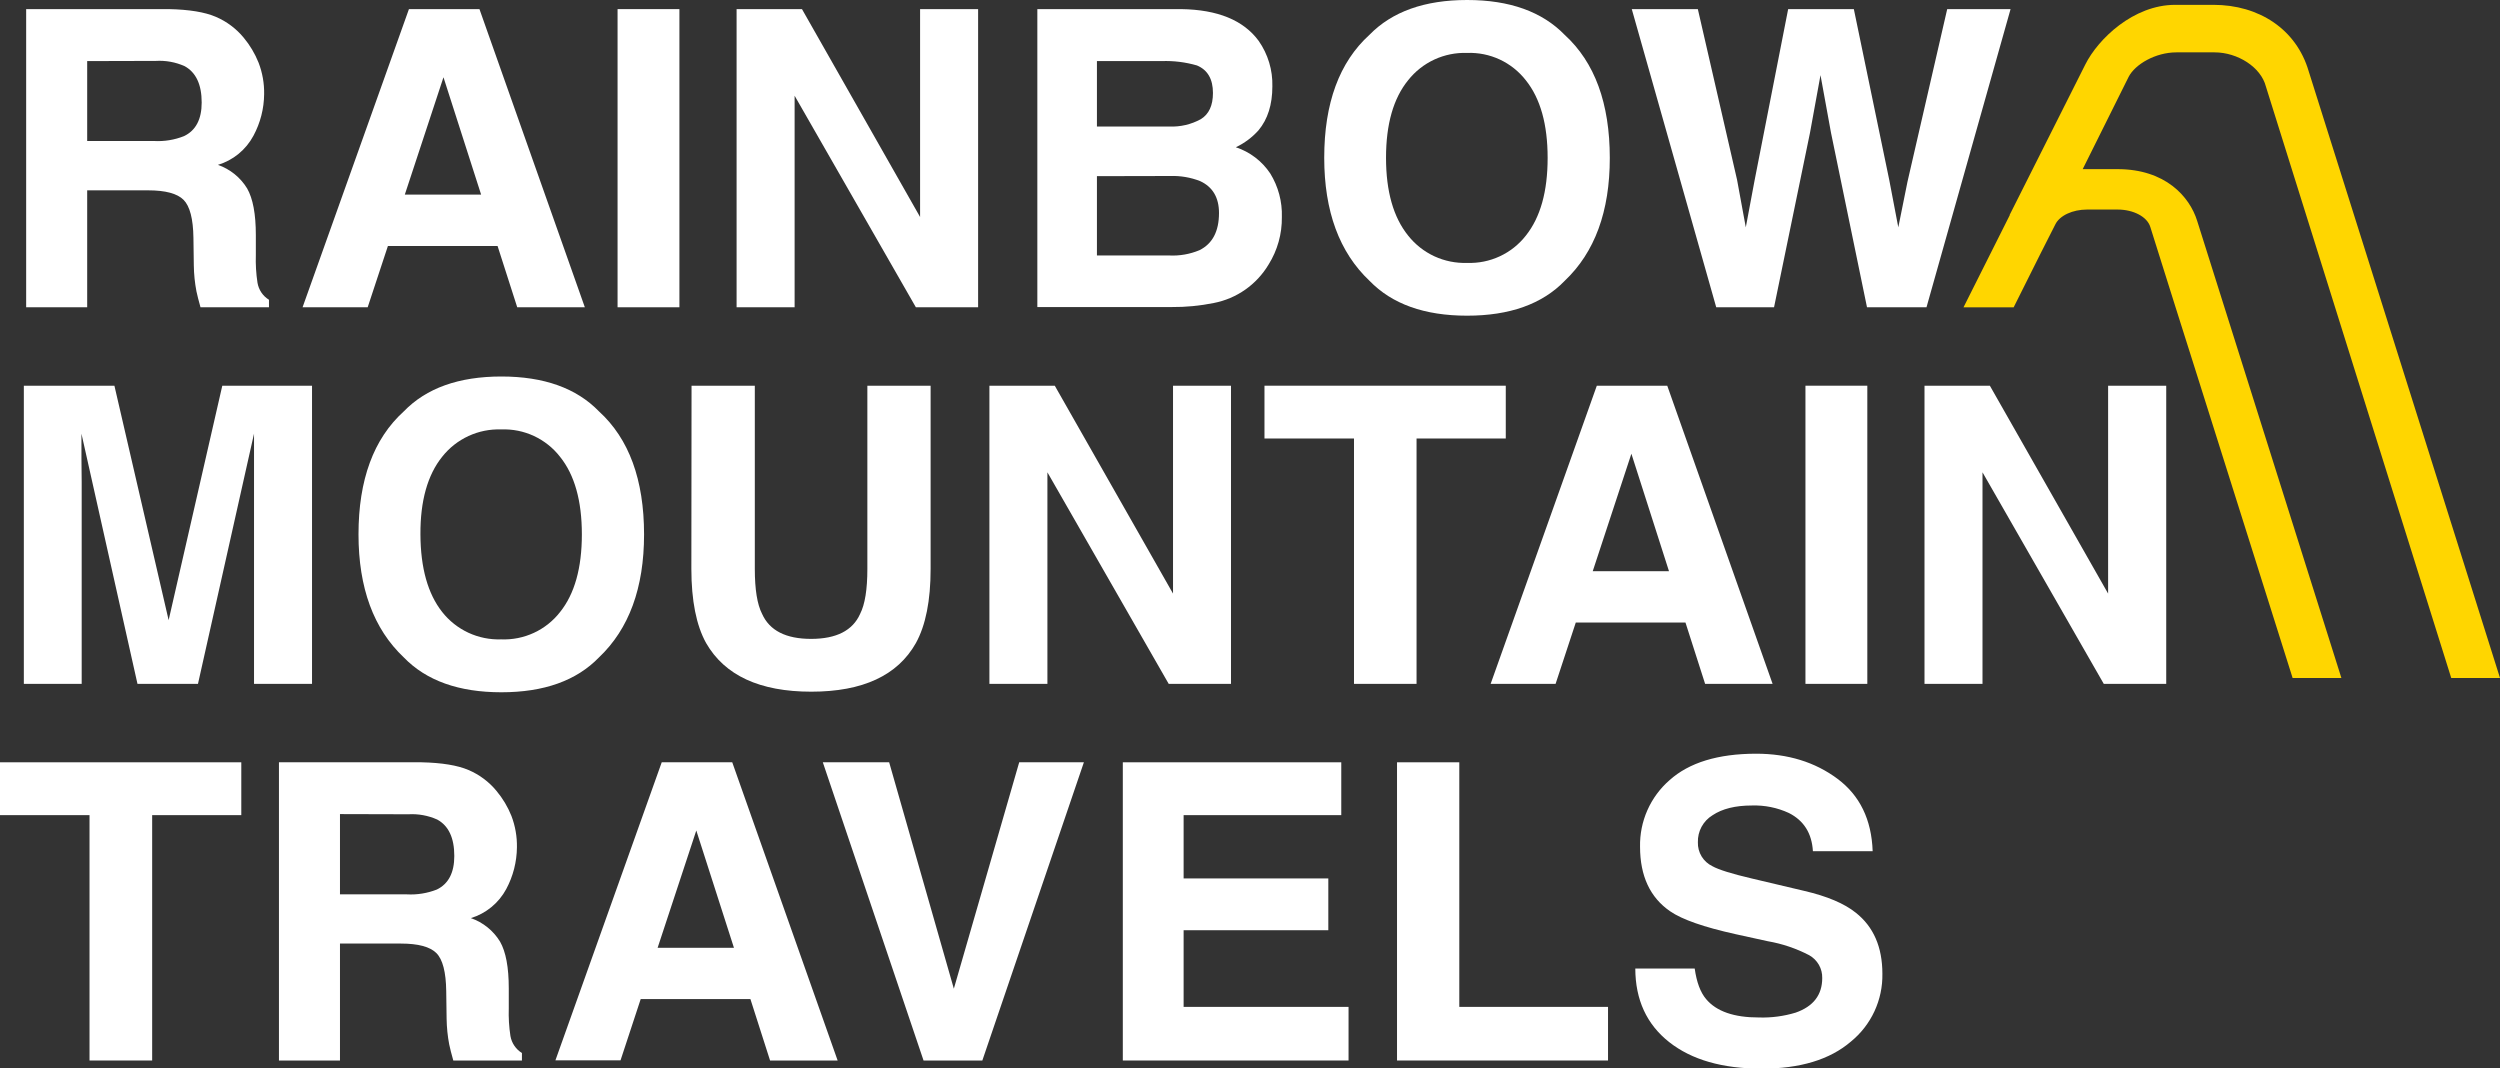
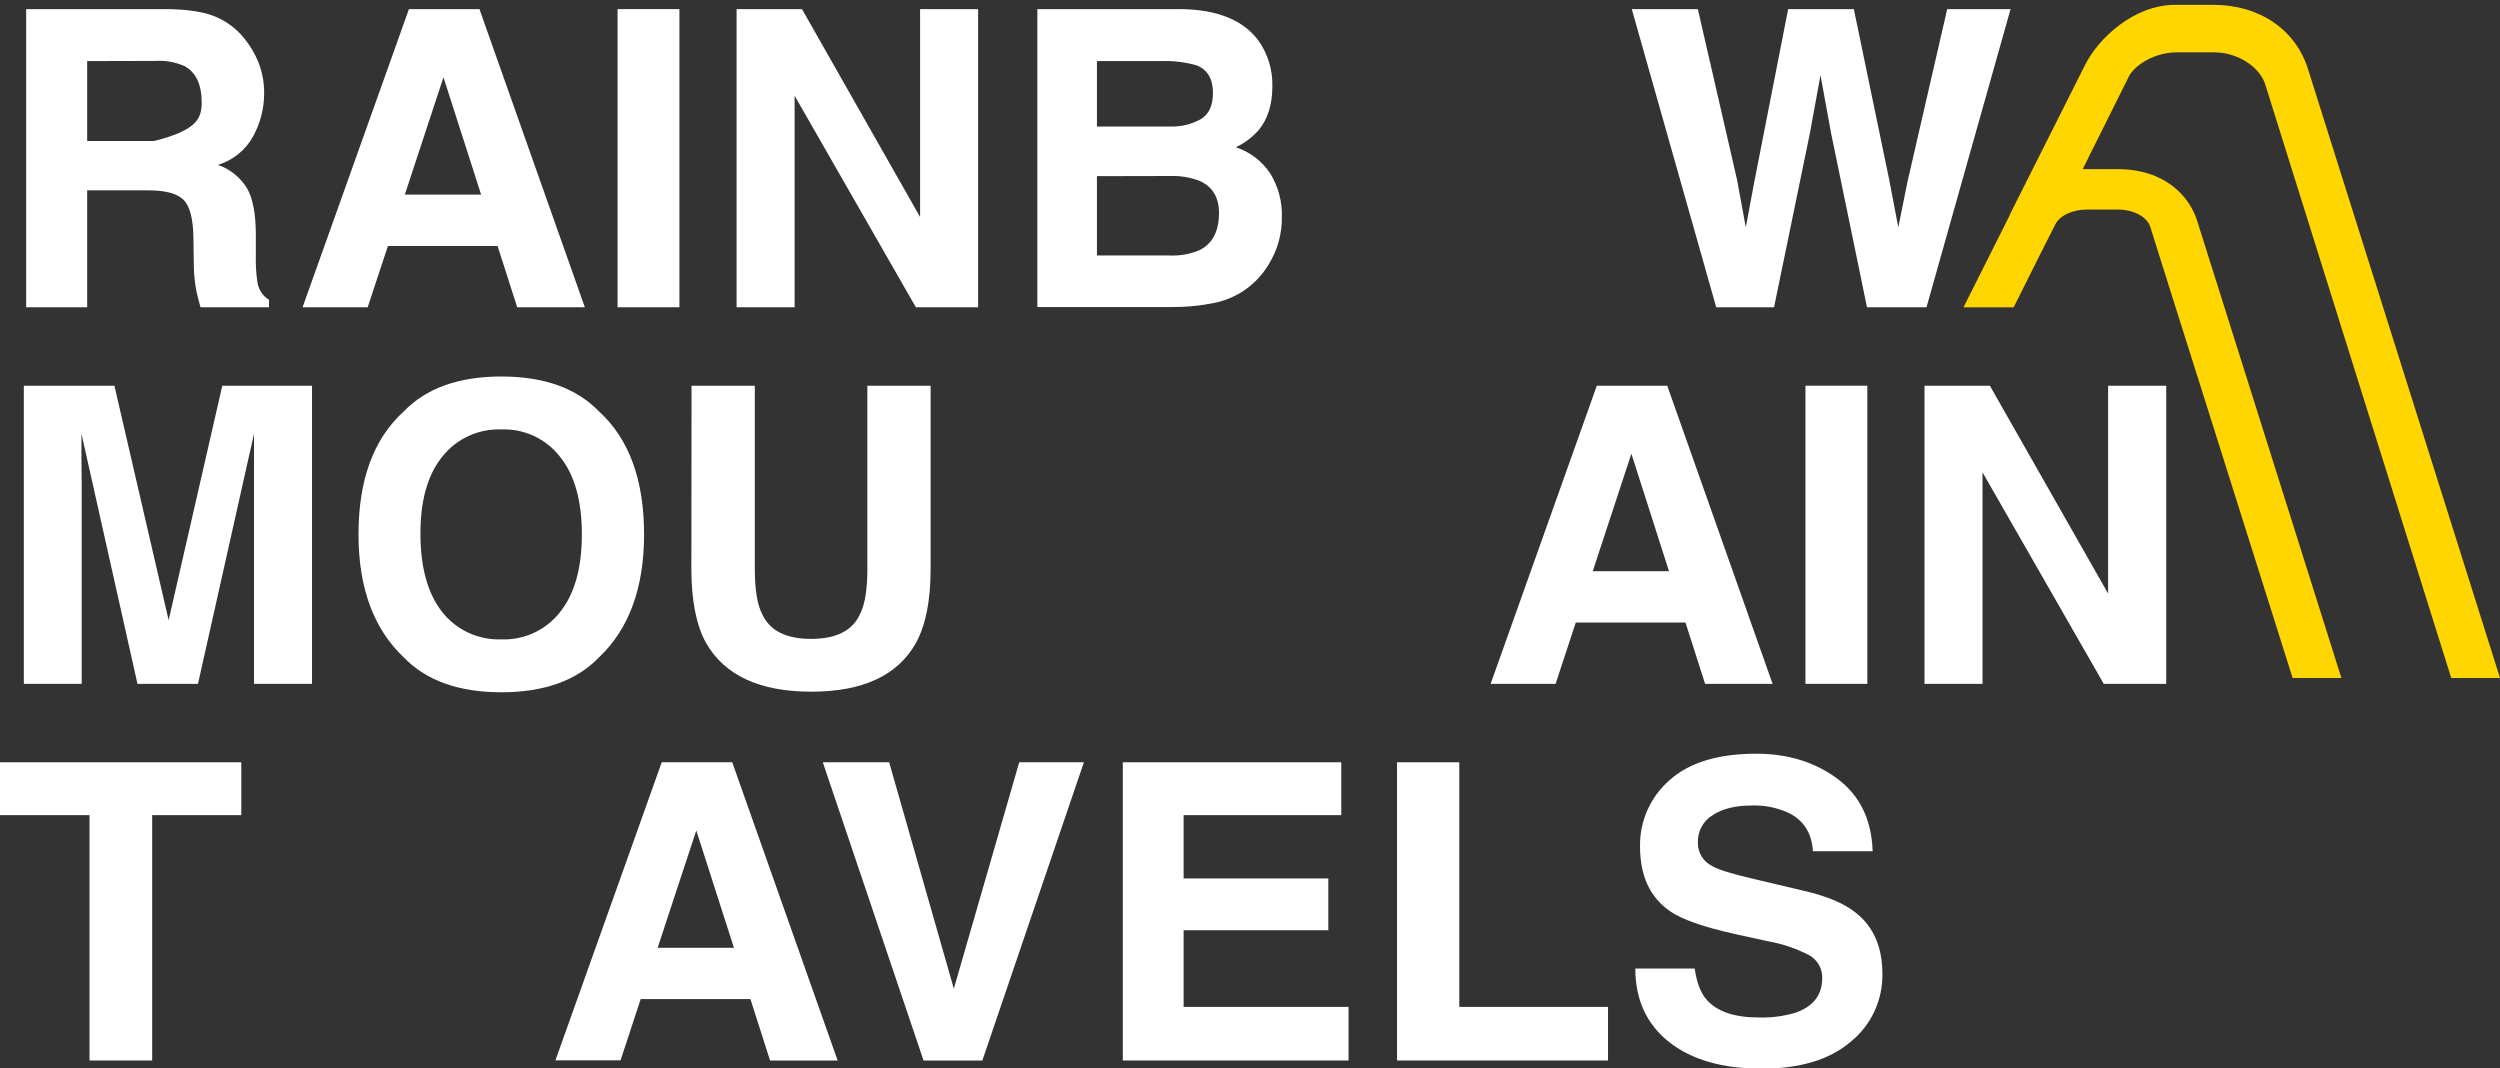
<svg xmlns="http://www.w3.org/2000/svg" width="110" height="47" viewBox="0 0 110 47" fill="none">
  <rect x="0" y="0" width="110" height="47" fill="#333333" stroke="none" />
  <g clip-path="url(#clip0_2489_1372)">
    <path d="M95.762 2.304H97.444C98.449 2.304 99.481 2.949 99.7 3.809L107.854 29.831H110L101.581 3.131C101.038 1.282 99.391 0.213 97.391 0.213H95.707C93.87 0.213 92.312 1.718 91.752 2.841L88.421 9.464H88.431L86.394 13.522H88.601L89.769 11.186L90.431 9.88C90.623 9.481 91.198 9.22 91.833 9.22H93.175C93.871 9.22 94.478 9.537 94.614 9.988L95.728 13.53L96.606 16.303L100.875 29.831H103.021L96.675 9.717C96.342 8.648 95.273 7.442 93.173 7.442H91.831C91.767 7.438 91.703 7.438 91.639 7.442C92.853 5.006 93.659 3.384 93.659 3.384C93.942 2.832 94.838 2.304 95.762 2.304Z" fill="#FFD600" />
-     <path d="M9.493 0.739C9.969 0.942 10.39 1.256 10.72 1.655C10.996 1.986 11.218 2.358 11.378 2.759C11.547 3.199 11.63 3.667 11.622 4.139C11.617 4.781 11.455 5.411 11.15 5.976C10.986 6.281 10.764 6.551 10.496 6.77C10.229 6.99 9.92 7.154 9.589 7.254C10.124 7.441 10.578 7.807 10.874 8.291C11.13 8.739 11.257 9.423 11.257 10.343V11.224C11.244 11.632 11.268 12.04 11.33 12.443C11.356 12.596 11.414 12.742 11.501 12.871C11.588 13 11.702 13.109 11.835 13.19V13.52H8.822C8.74 13.228 8.68 12.994 8.643 12.817C8.572 12.445 8.533 12.066 8.528 11.687L8.511 10.468C8.5 9.631 8.354 9.072 8.078 8.794C7.801 8.515 7.28 8.375 6.517 8.375H3.836V13.52H1.151V0.401H7.426C8.322 0.419 9.011 0.532 9.493 0.739ZM3.836 2.688V6.204H6.779C7.229 6.229 7.678 6.156 8.097 5.989C8.615 5.742 8.874 5.248 8.874 4.513C8.874 3.718 8.623 3.184 8.122 2.91C7.724 2.733 7.29 2.654 6.856 2.68L3.836 2.688Z" fill="white" />
+     <path d="M9.493 0.739C9.969 0.942 10.39 1.256 10.72 1.655C10.996 1.986 11.218 2.358 11.378 2.759C11.547 3.199 11.63 3.667 11.622 4.139C11.617 4.781 11.455 5.411 11.15 5.976C10.986 6.281 10.764 6.551 10.496 6.77C10.229 6.99 9.92 7.154 9.589 7.254C10.124 7.441 10.578 7.807 10.874 8.291C11.13 8.739 11.257 9.423 11.257 10.343V11.224C11.244 11.632 11.268 12.04 11.33 12.443C11.356 12.596 11.414 12.742 11.501 12.871C11.588 13 11.702 13.109 11.835 13.19V13.52H8.822C8.74 13.228 8.68 12.994 8.643 12.817C8.572 12.445 8.533 12.066 8.528 11.687L8.511 10.468C8.5 9.631 8.354 9.072 8.078 8.794C7.801 8.515 7.28 8.375 6.517 8.375H3.836V13.52H1.151V0.401H7.426C8.322 0.419 9.011 0.532 9.493 0.739ZM3.836 2.688V6.204H6.779C8.615 5.742 8.874 5.248 8.874 4.513C8.874 3.718 8.623 3.184 8.122 2.91C7.724 2.733 7.29 2.654 6.856 2.68L3.836 2.688Z" fill="white" />
    <path d="M17.993 0.401H21.096L25.733 13.52H22.758L21.893 10.823H17.068L16.178 13.52H13.313L17.993 0.401ZM17.812 8.562H21.169L19.513 3.4L17.812 8.562Z" fill="white" />
    <path d="M29.894 13.52H27.173V0.401H29.894V13.52Z" fill="white" />
    <path d="M32.41 0.401H35.287L40.484 9.548V0.401H43.037V13.52H40.298L34.963 4.212V13.52H32.41V0.401Z" fill="white" />
    <path d="M55.382 1.799C55.791 2.384 56.003 3.086 55.984 3.801C55.984 4.601 55.781 5.244 55.376 5.732C55.096 6.045 54.756 6.299 54.377 6.479C54.995 6.683 55.528 7.088 55.89 7.631C56.245 8.206 56.423 8.874 56.402 9.55C56.412 10.289 56.209 11.015 55.817 11.641C55.557 12.076 55.208 12.452 54.793 12.743C54.378 13.035 53.906 13.235 53.408 13.332C52.799 13.455 52.179 13.515 51.557 13.51H45.643V0.401H51.972C53.578 0.424 54.714 0.89 55.382 1.799ZM48.265 2.688V5.567H51.45C51.933 5.588 52.413 5.476 52.837 5.243C53.192 5.025 53.37 4.641 53.37 4.091C53.37 3.479 53.135 3.075 52.664 2.879C52.162 2.734 51.639 2.669 51.116 2.688H48.265ZM48.265 7.751V11.241H51.446C51.901 11.264 52.355 11.184 52.775 11.009C53.349 10.725 53.636 10.179 53.636 9.372C53.636 8.69 53.356 8.22 52.8 7.966C52.383 7.804 51.938 7.729 51.49 7.744L48.265 7.751Z" fill="white" />
-     <path d="M68.848 12.355C67.859 13.379 66.427 13.89 64.552 13.89C62.678 13.89 61.247 13.379 60.258 12.355C58.931 11.101 58.267 9.297 58.266 6.943C58.266 4.54 58.93 2.735 60.258 1.53C61.254 0.51 62.686 0 64.554 0C66.422 0 67.853 0.512 68.848 1.536C70.169 2.741 70.83 4.546 70.831 6.949C70.832 9.301 70.171 11.103 68.848 12.355ZM67.138 10.366C67.777 9.565 68.096 8.426 68.096 6.949C68.096 5.472 67.777 4.334 67.138 3.534C66.833 3.143 66.44 2.829 65.991 2.619C65.542 2.41 65.049 2.31 64.554 2.329C64.058 2.311 63.564 2.411 63.113 2.619C62.662 2.828 62.266 3.14 61.958 3.53C61.309 4.327 60.985 5.465 60.985 6.943C60.985 8.421 61.309 9.562 61.958 10.366C62.266 10.756 62.662 11.068 63.113 11.277C63.564 11.485 64.058 11.585 64.554 11.568C65.049 11.586 65.541 11.487 65.99 11.278C66.44 11.069 66.833 10.757 67.138 10.366Z" fill="white" />
    <path d="M74.705 0.401L76.431 7.913L76.815 10.003L77.198 7.957L78.679 0.401H81.569L83.126 7.913L83.525 10.003L83.93 7.993L85.677 0.401H88.465L84.766 13.52H82.148L80.564 5.841L80.102 3.306L79.64 5.841L78.058 13.52H75.514L71.798 0.401H74.705Z" fill="white" />
    <path d="M9.781 16.971H13.729V30.09H11.177V21.218C11.177 20.962 11.177 20.605 11.177 20.144C11.177 19.684 11.177 19.331 11.177 19.081L8.711 30.09H6.049L3.584 19.081C3.584 19.331 3.584 19.684 3.584 20.144C3.584 20.605 3.594 20.962 3.594 21.218V30.09H1.049V16.971H5.034L7.42 27.287L9.781 16.971Z" fill="white" />
    <path d="M26.356 28.925C25.366 29.949 23.934 30.46 22.06 30.46C20.186 30.46 18.755 29.949 17.766 28.925C16.439 27.673 15.775 25.869 15.774 23.513C15.774 21.11 16.438 19.306 17.766 18.102C18.756 17.078 20.187 16.566 22.06 16.566C23.933 16.566 25.365 17.078 26.356 18.102C27.677 19.305 28.338 21.109 28.339 23.513C28.339 25.868 27.678 27.672 26.356 28.925ZM24.643 26.93C25.283 26.131 25.602 24.991 25.602 23.513C25.602 22.035 25.283 20.898 24.643 20.1C24.339 19.708 23.945 19.394 23.495 19.184C23.044 18.974 22.551 18.875 22.054 18.895C21.558 18.877 21.064 18.976 20.613 19.185C20.162 19.393 19.766 19.705 19.458 20.095C18.812 20.897 18.492 22.037 18.499 23.513C18.505 24.99 18.825 26.129 19.458 26.93C19.766 27.321 20.162 27.633 20.613 27.842C21.064 28.05 21.558 28.15 22.054 28.132C22.55 28.152 23.044 28.053 23.494 27.844C23.944 27.635 24.338 27.322 24.643 26.93Z" fill="white" />
    <path d="M30.428 16.971H33.212V25.034C33.212 25.936 33.318 26.594 33.531 27.009C33.86 27.745 34.581 28.112 35.692 28.111C36.803 28.11 37.521 27.742 37.846 27.009C38.058 26.594 38.164 25.936 38.164 25.034V16.971H40.947V25.034C40.947 26.427 40.73 27.515 40.298 28.297C39.495 29.721 37.961 30.434 35.696 30.434C33.43 30.434 31.888 29.72 31.068 28.293C30.637 27.516 30.421 26.429 30.42 25.03L30.428 16.971Z" fill="white" />
-     <path d="M43.534 16.971H46.41L51.613 26.118V16.971H54.164V30.09H51.423L46.086 20.782V30.09H43.534V16.971Z" fill="white" />
-     <path d="M66.254 16.971V19.294H62.328V30.09H59.576V19.294H55.637V16.971H66.254Z" fill="white" />
    <path d="M70.26 16.971H73.359L77.994 30.09H75.025L74.161 27.393H69.334L68.446 30.09H65.588L70.26 16.971ZM70.08 25.134H73.436L71.781 19.964L70.08 25.134Z" fill="white" />
    <path d="M82.162 30.09H79.44V16.971H82.162V30.09Z" fill="white" />
    <path d="M84.678 16.971H87.554L92.757 26.118V16.971H95.314V30.09H92.566L87.23 20.782V30.09H84.678V16.971Z" fill="white" />
    <path d="M10.617 33.541V35.866H6.695V46.662H3.939V35.866H0V33.541H10.617Z" fill="white" />
-     <path d="M20.616 33.881C21.093 34.084 21.513 34.398 21.843 34.797C22.12 35.128 22.343 35.5 22.503 35.901C22.671 36.341 22.753 36.81 22.745 37.281C22.739 37.922 22.578 38.553 22.275 39.118C21.945 39.733 21.385 40.193 20.718 40.397C21.253 40.582 21.708 40.948 22.003 41.433C22.258 41.88 22.386 42.563 22.386 43.483V44.366C22.373 44.774 22.397 45.182 22.459 45.585C22.486 45.739 22.544 45.884 22.632 46.013C22.719 46.142 22.833 46.251 22.965 46.332V46.662H19.945C19.862 46.37 19.803 46.136 19.766 45.958C19.695 45.586 19.657 45.208 19.651 44.829L19.634 43.608C19.623 42.773 19.479 42.214 19.201 41.936C18.923 41.658 18.403 41.517 17.64 41.517H14.959V46.662H12.274V33.541H18.549C19.445 33.561 20.134 33.674 20.616 33.881ZM14.959 35.82V39.352H17.904C18.354 39.376 18.803 39.304 19.222 39.139C19.733 38.89 19.989 38.398 19.989 37.663C19.989 36.867 19.738 36.333 19.237 36.06C18.839 35.882 18.404 35.803 17.97 35.828L14.959 35.82Z" fill="white" />
    <path d="M29.116 33.541H32.219L36.856 46.662H33.883L33.018 43.959H28.191L27.303 46.656H24.438L29.116 33.541ZM28.935 41.704H32.294L30.637 36.542L28.935 41.704Z" fill="white" />
    <path d="M44.845 33.541H47.691L43.223 46.662H40.636L36.204 33.541H39.123L41.969 43.502L44.845 33.541Z" fill="white" />
    <path d="M59.016 35.866H52.079V38.651H58.446V40.93H52.079V44.303H59.336V46.662H49.404V33.541H59.016V35.866Z" fill="white" />
    <path d="M61.469 33.541H64.209V44.303H70.753V46.662H61.469V33.541Z" fill="white" />
    <path d="M74.567 42.615C74.651 43.215 74.818 43.664 75.068 43.959C75.52 44.501 76.297 44.771 77.4 44.769C77.943 44.786 78.486 44.714 79.007 44.556C79.788 44.284 80.178 43.776 80.178 43.034C80.183 42.83 80.132 42.628 80.031 42.451C79.929 42.274 79.781 42.128 79.603 42.028C79.031 41.731 78.418 41.524 77.783 41.414L76.364 41.103C74.97 40.794 74.011 40.459 73.487 40.097C72.605 39.492 72.163 38.545 72.162 37.258C72.151 36.704 72.261 36.155 72.485 35.649C72.709 35.143 73.041 34.692 73.459 34.328C74.323 33.553 75.592 33.165 77.267 33.163C78.665 33.163 79.857 33.53 80.844 34.263C81.831 34.997 82.349 36.06 82.397 37.454H79.768C79.721 36.664 79.368 36.104 78.711 35.772C78.201 35.536 77.642 35.423 77.079 35.442C76.356 35.442 75.78 35.585 75.353 35.87C75.15 35.993 74.983 36.169 74.869 36.378C74.755 36.588 74.7 36.824 74.707 37.062C74.7 37.28 74.757 37.495 74.87 37.682C74.983 37.868 75.147 38.017 75.344 38.112C75.618 38.266 76.199 38.448 77.085 38.655L79.386 39.199C80.394 39.434 81.15 39.754 81.653 40.158C82.434 40.774 82.825 41.67 82.825 42.846C82.835 43.417 82.715 43.982 82.475 44.499C82.234 45.017 81.879 45.473 81.436 45.833C80.51 46.625 79.202 47.021 77.513 47.021C75.787 47.021 74.43 46.631 73.441 45.85C72.453 45.069 71.957 43.991 71.953 42.615H74.567Z" fill="white" />
  </g>
  <defs>
    <clipPath id="clip0_2489_1372">
      <rect width="110" height="47" fill="white" />
    </clipPath>
  </defs>
</svg>